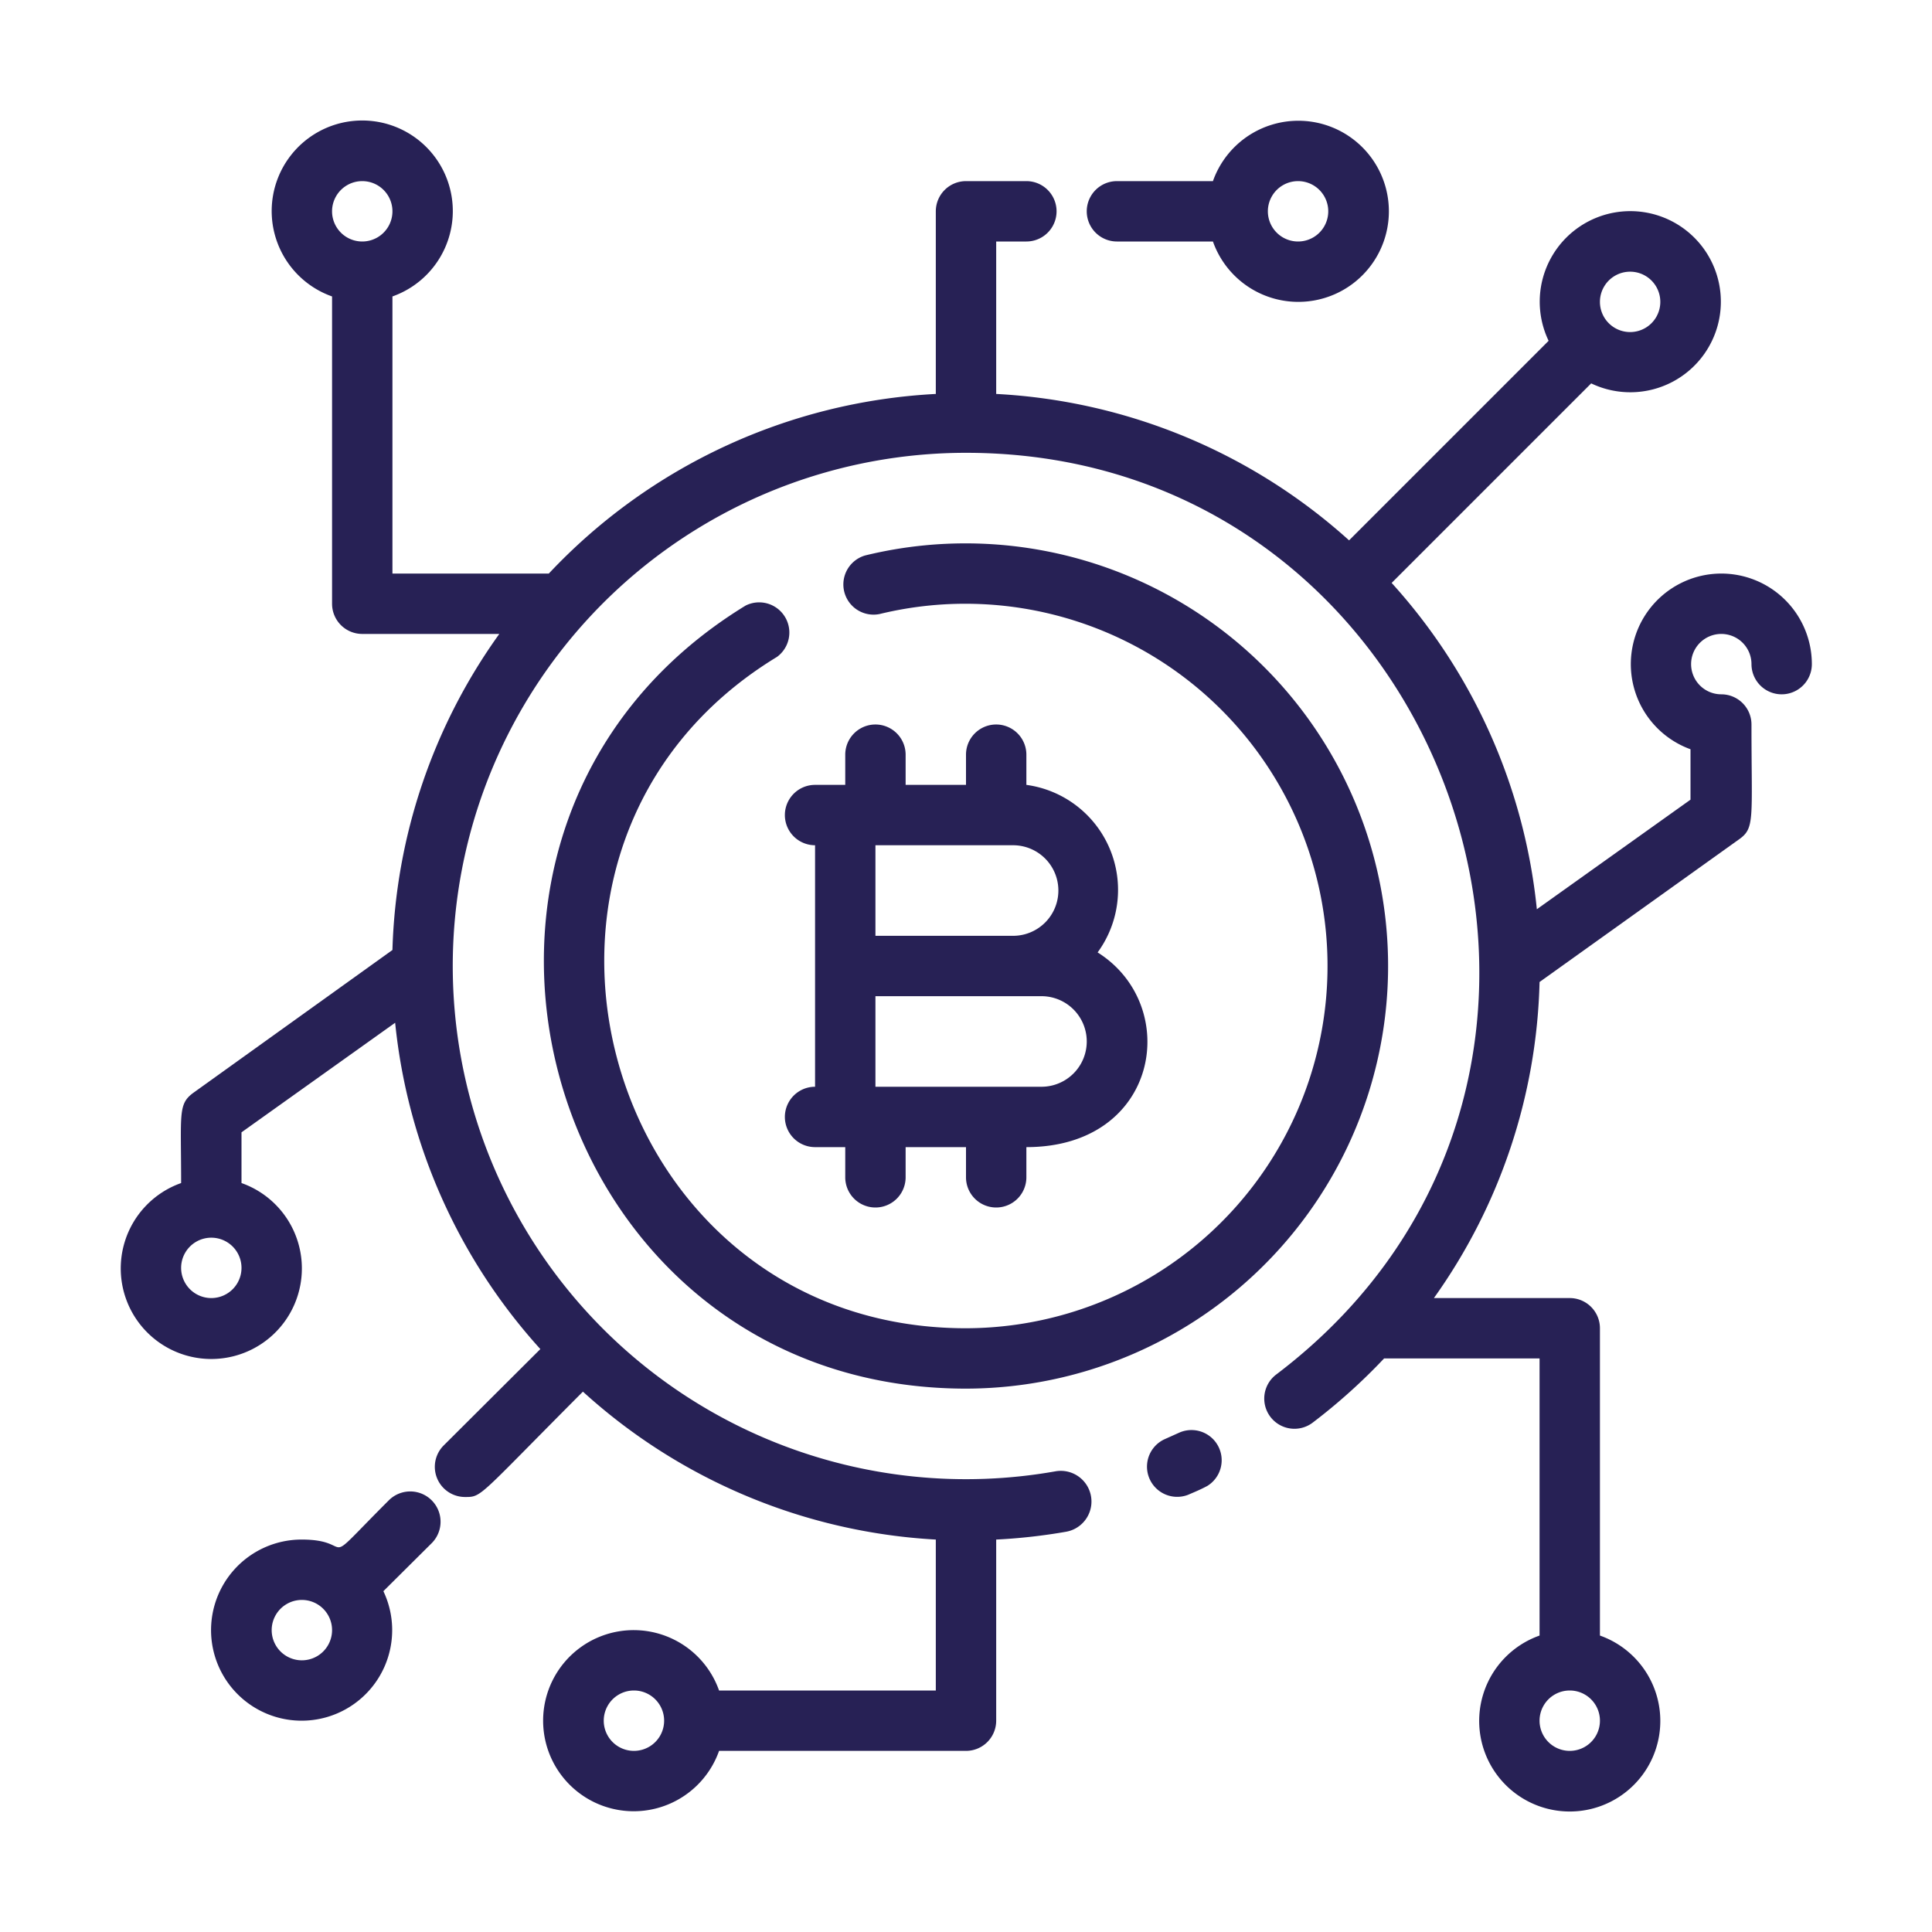
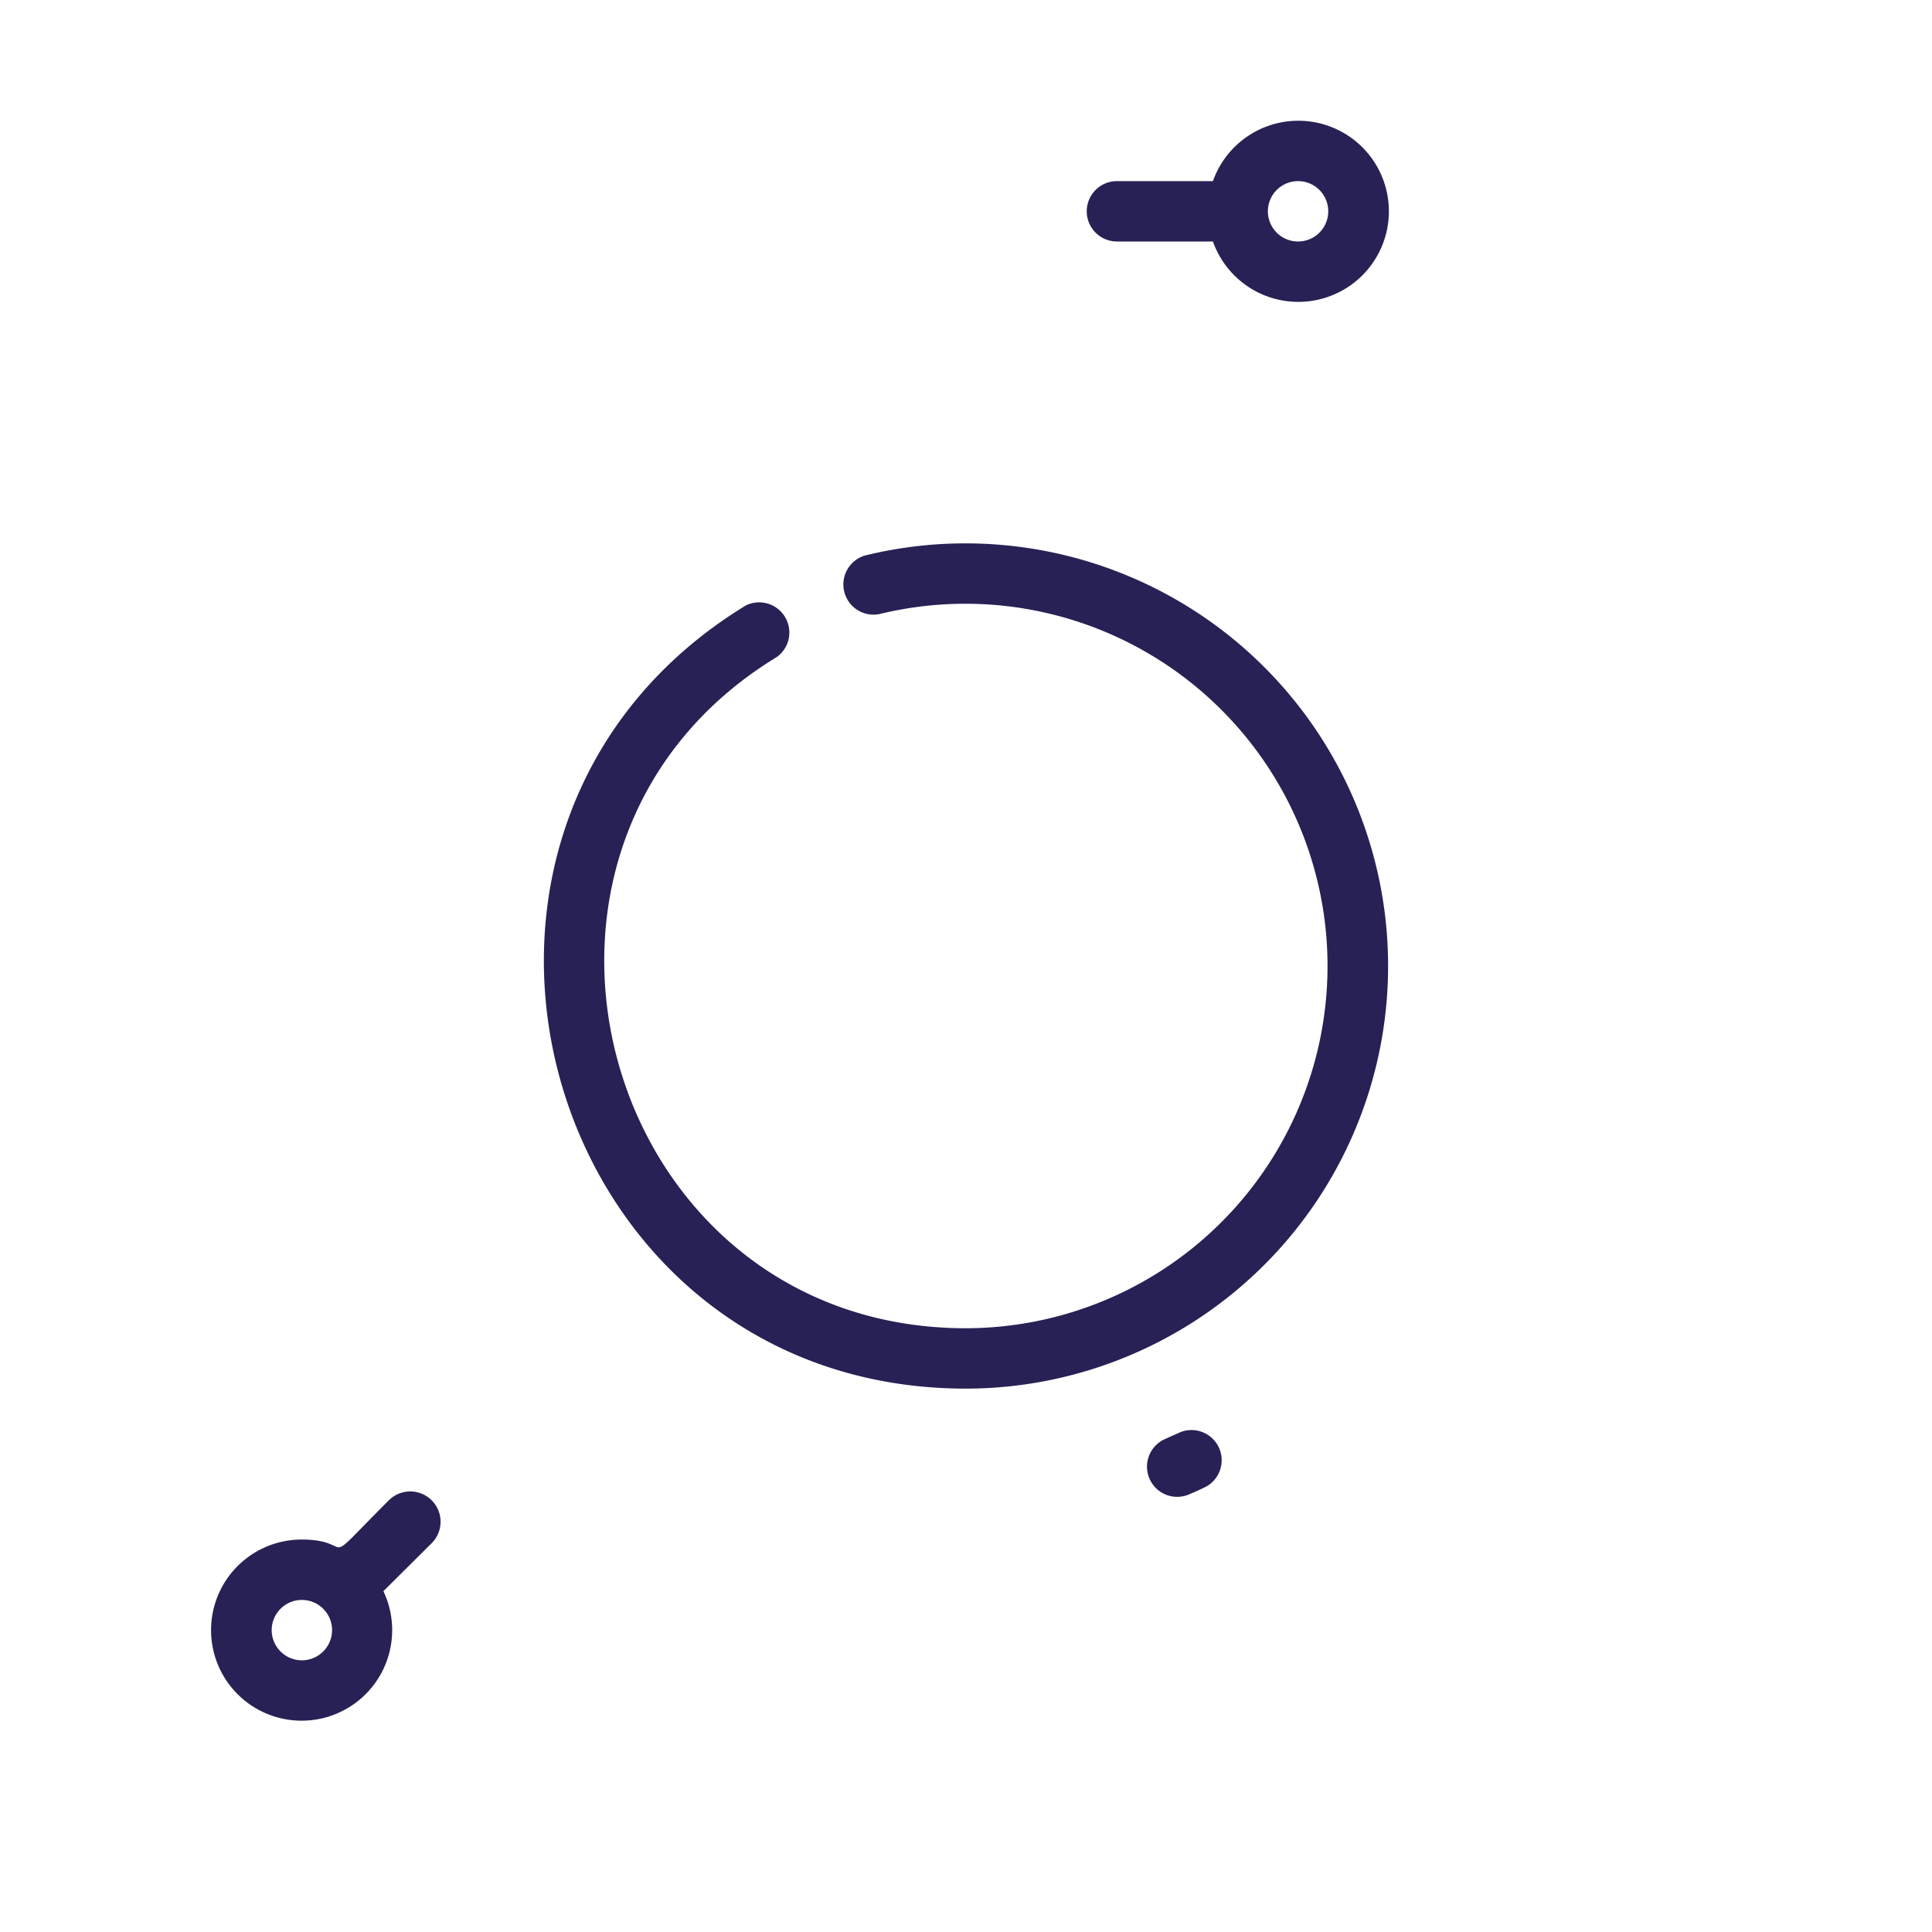
<svg xmlns="http://www.w3.org/2000/svg" xml:space="preserve" width="512" height="512" style="enable-background:new 0 0 512 512" viewBox="0 0 64 64">
  <g fill="#272155">
    <path d="m39.06 47.46-.49.22a1 1 0 0 0 .78 1.84c.21-.09.43-.18.65-.3a1 1 0 0 0-.94-1.76ZM24.7 20.06C12.71 27.39 17.89 46 32 46a14 14 0 1 0-3.34-27.6 1 1 0 0 0 .48 1.94A12 12 0 1 1 32 44c-12.09 0-16.53-16-6.26-22.24a1 1 0 0 0-1.04-1.7ZM37 8h3.18a3 3 0 1 0 0-2H37a1 1 0 0 0 0 2Zm6-2a1 1 0 0 1 0 2 1 1 0 0 1 0-2ZM12.88 49.7c-2.41 2.41-1 1.3-2.88 1.3a3 3 0 1 0 2.7 1.71l1.6-1.59a1 1 0 0 0-1.42-1.42ZM10 55a1 1 0 0 1 0-2 1 1 0 0 1 0 2Z" data-original="#000000" />
-     <path d="M57 19a3 3 0 0 0-1 5.82v1.67l-5.09 3.63a18.92 18.92 0 0 0-4.81-10.81l6.61-6.61a3 3 0 1 0-1.41-1.41l-6.61 6.61A18.92 18.92 0 0 0 33 13.05V8h1a1 1 0 0 0 0-2h-2a1 1 0 0 0-1 1v6.05A18.94 18.94 0 0 0 18.18 19H13V9.82a3 3 0 1 0-2 0V20a1 1 0 0 0 1 1h4.54A18.87 18.87 0 0 0 13 31.47l-6.58 4.72c-.53.38-.42.67-.42 3a3 3 0 1 0 2 0v-1.68l5.09-3.63a18.92 18.92 0 0 0 4.81 10.81l-3.2 3.19a1 1 0 0 0 .71 1.71c.56 0 .42 0 3.9-3.49A18.92 18.92 0 0 0 31 51v5h-7.18a3 3 0 1 0 0 2H32a1 1 0 0 0 1-1v-6a18.91 18.91 0 0 0 2.32-.26 1 1 0 0 0-.36-2A17 17 0 1 1 32 15c16.12 0 23.28 20.68 10.28 30.53a1 1 0 0 0 1.2 1.6A19.33 19.33 0 0 0 45.85 45H51v9.18a3 3 0 1 0 2 0V44a1 1 0 0 0-1-1h-4.5A18.8 18.8 0 0 0 51 32.53l6.6-4.72c.54-.38.42-.64.42-3.81a1 1 0 0 0-1-1 1 1 0 1 1 1-1 1 1 0 0 0 2 0A3 3 0 0 0 57 19ZM12 6a1 1 0 0 1 0 2 1 1 0 0 1 0-2ZM7 43a1 1 0 0 1 0-2 1 1 0 0 1 0 2Zm14 15a1 1 0 0 1 0-2 1 1 0 0 1 0 2ZM54 9a1 1 0 0 1 0 2 1 1 0 0 1 0-2Zm-2 49a1 1 0 0 1 0-2 1 1 0 0 1 0 2Z" data-original="#000000" />
-     <path d="M28 25v1h-1a1 1 0 0 0 0 2v8a1 1 0 0 0 0 2h1v1a1 1 0 0 0 2 0v-1h2v1a1 1 0 0 0 2 0v-1c4.41 0 5.16-4.69 2.36-6.45A3.51 3.51 0 0 0 34 26v-1a1 1 0 0 0-2 0v1h-2v-1a1 1 0 0 0-2 0Zm6.5 11H29v-3h5.5a1.5 1.5 0 0 1 0 3Zm-.94-8a1.5 1.5 0 0 1 0 3H29v-3Z" data-original="#000000" />
  </g>
</svg>